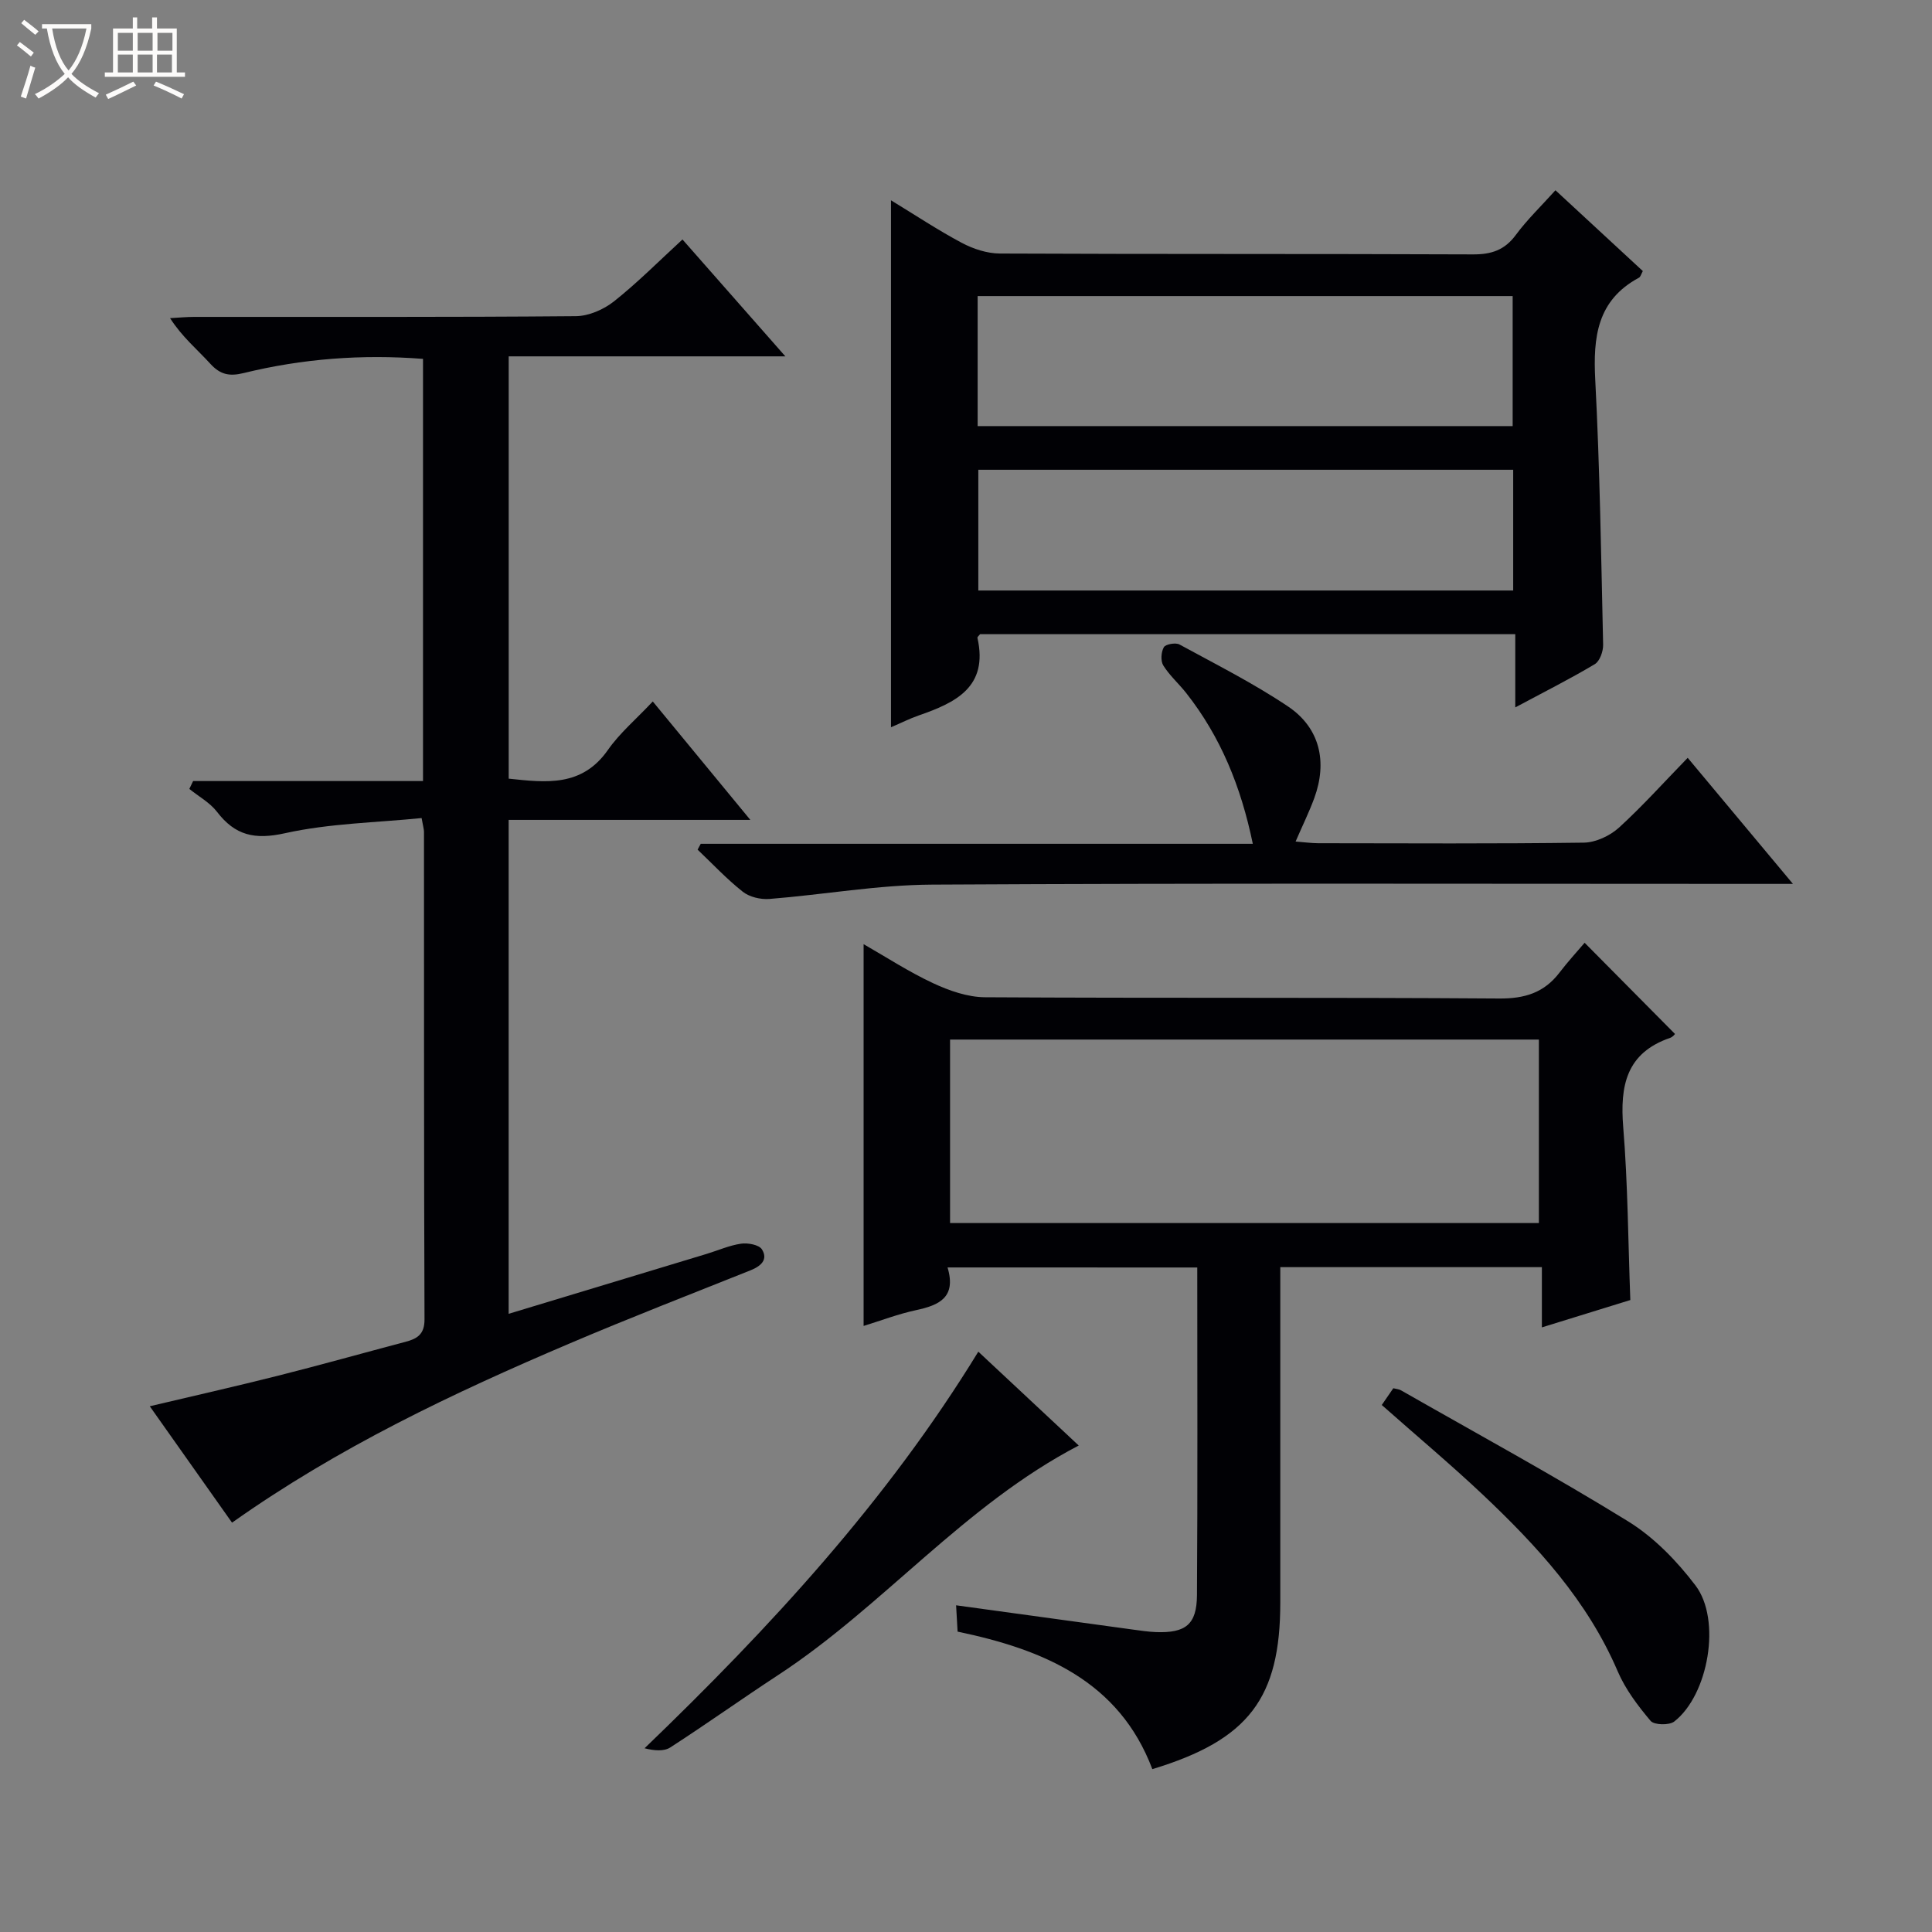
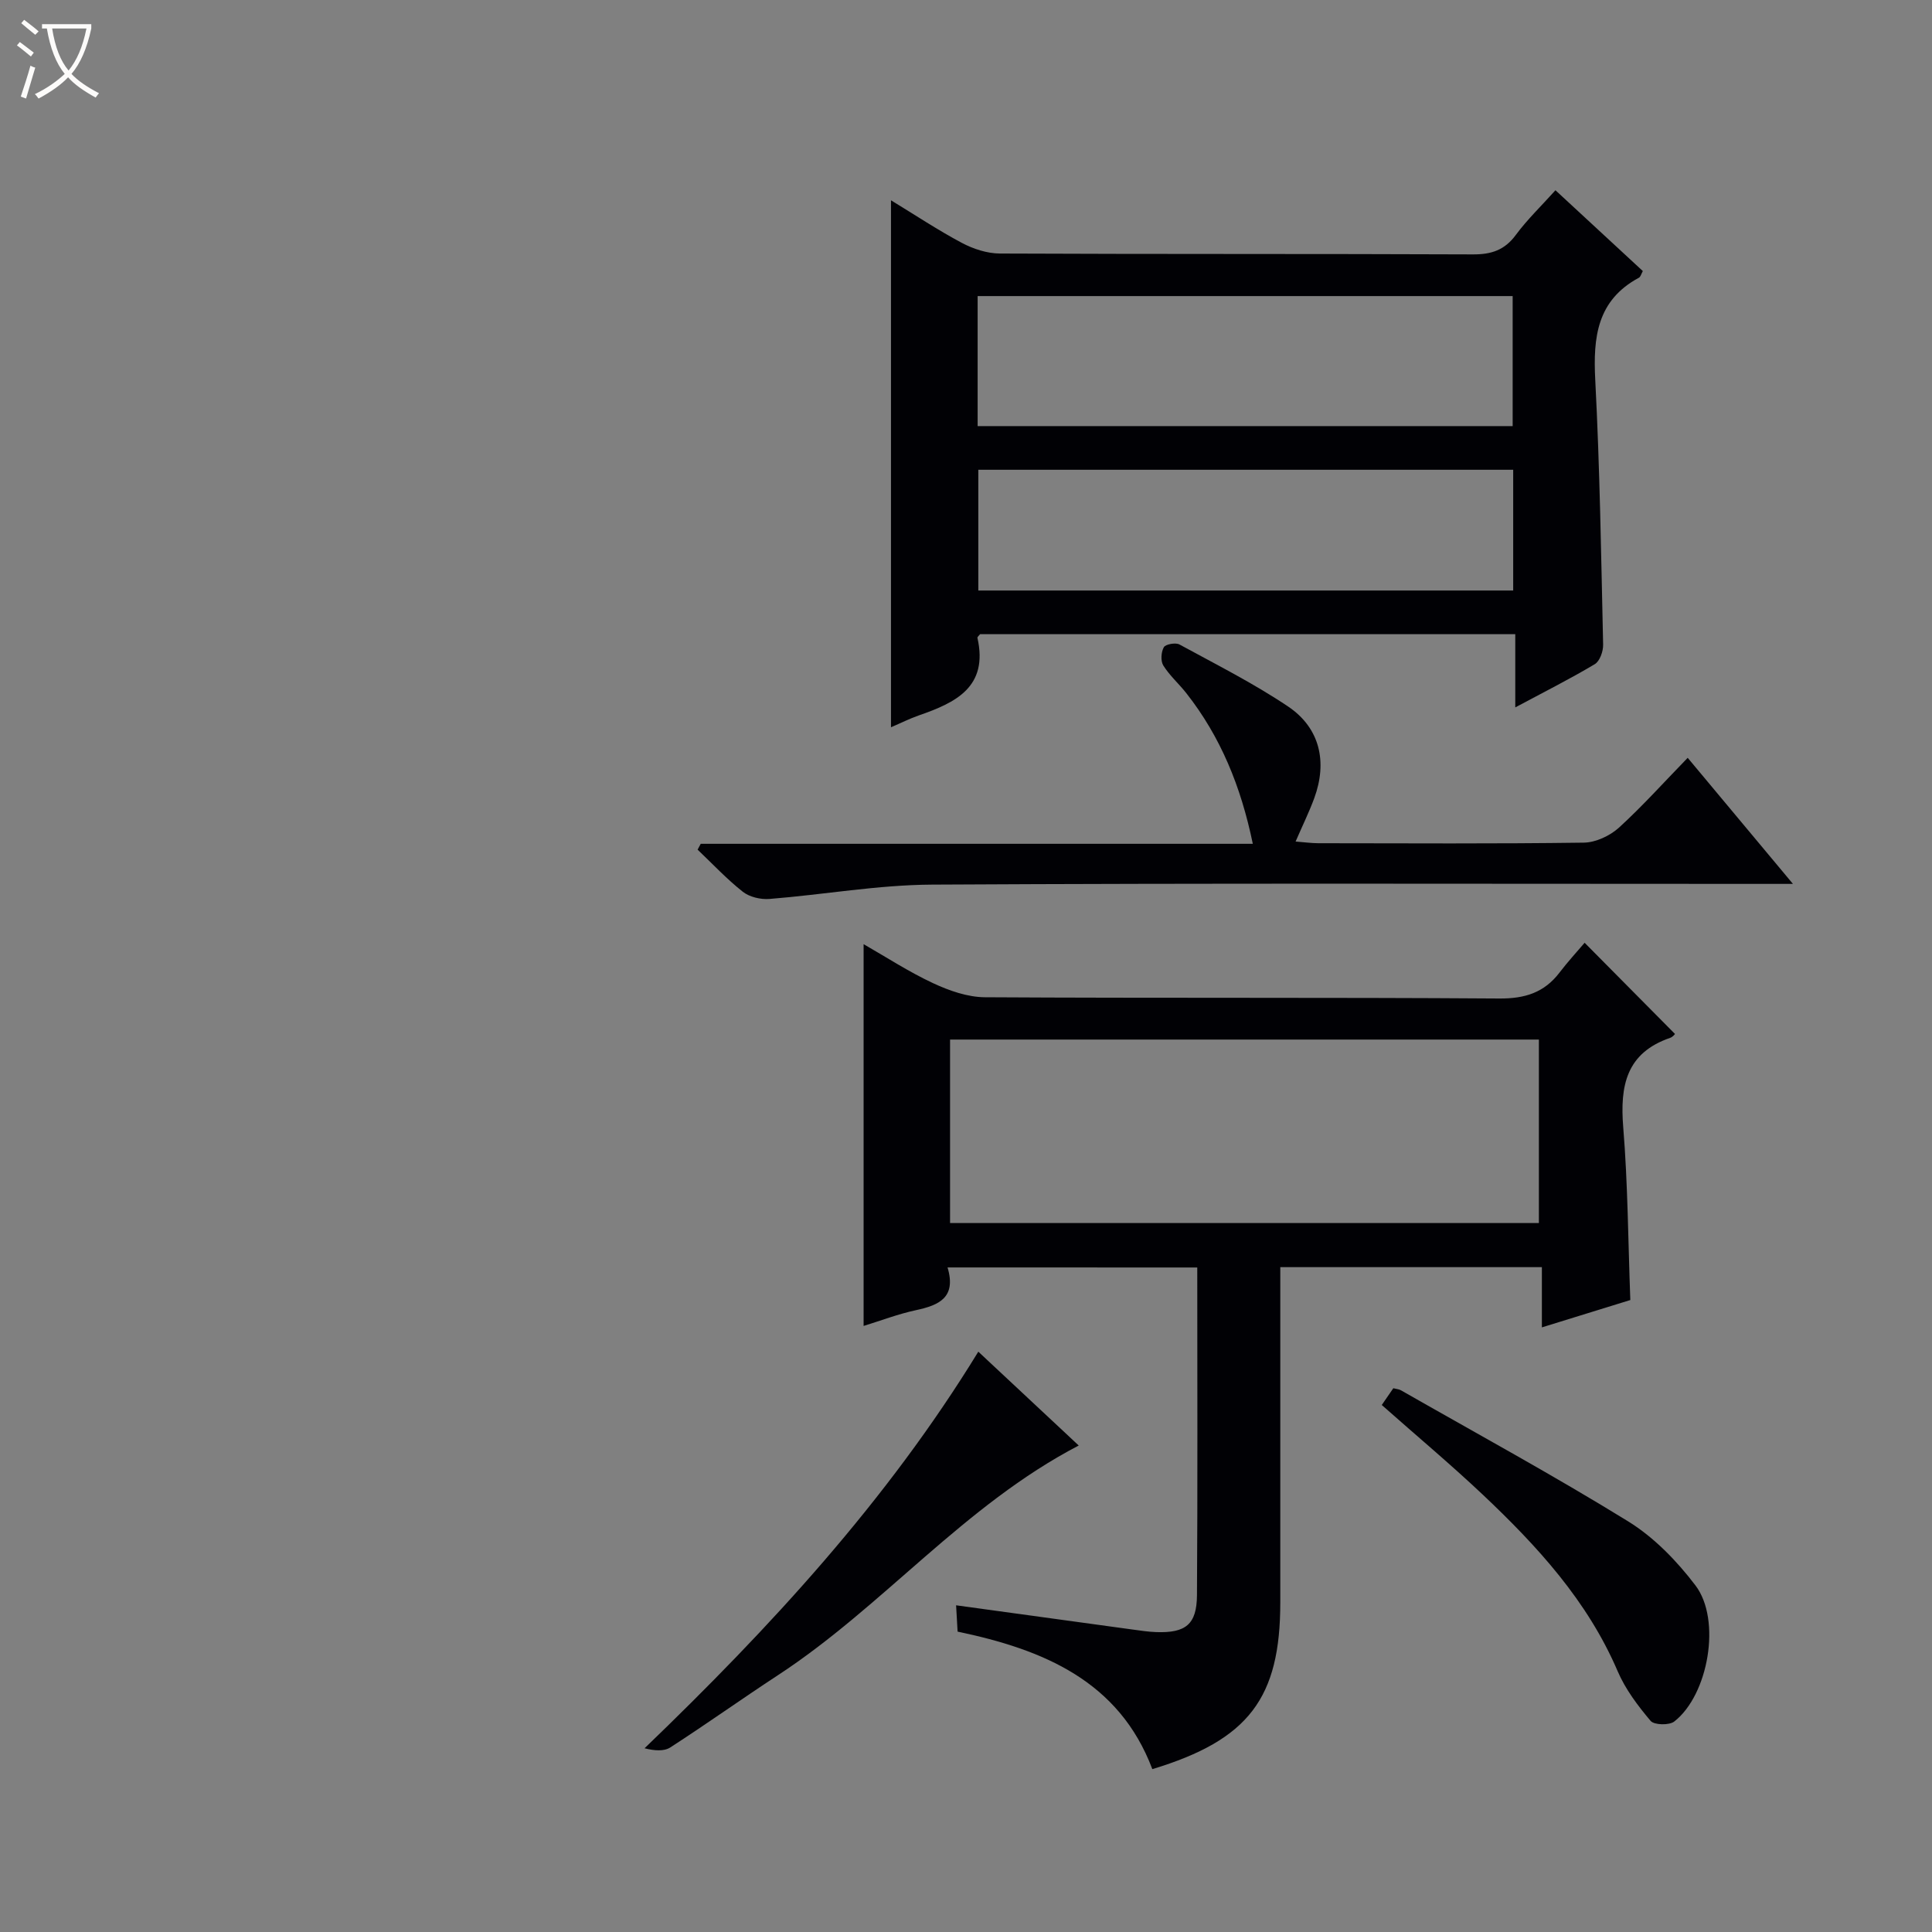
<svg xmlns="http://www.w3.org/2000/svg" enable-background="new 0 0 400 400" viewBox="0 0 400 400">
  <rect x="0" y="0" width="400" height="400" fill="#808080" stroke="none" />
  <path d="m6.4 11.7c-1-.8-1.9-1.6-2.9-2.3l.6-.7c.9.7 1.9 1.4 2.9 2.2zm-2.1 8.3c.7-2.1 1.4-4.2 2-6.4.2.1.6.3 1 .4-.7 2.3-1.3 4.4-1.9 6.4zm3-12.8c-1.1-.9-2.1-1.7-2.9-2.4l.6-.7c1 .8 2 1.5 3 2.4zm1.4-1.3v-.9h10.2v.9c-.9 4.2-2.3 7.3-4.1 9.4 1.3 1.4 3.2 2.7 5.7 4-.2.2-.4.5-.7.9-2.5-1.4-4.4-2.7-5.7-4.2-1.4 1.5-3.5 3-6.1 4.4 0 0 0 0-.1-.1-.3-.4-.5-.7-.7-.8 2.7-1.3 4.7-2.8 6.2-4.2-1.8-2.2-3-5.3-3.7-9.4zm9.2 0h-7.1c.6 3.8 1.7 6.7 3.4 8.7 1.7-2.1 2.9-4.8 3.7-8.7z" fill="#fcfbfa" />
-   <path d="m31.6 3.6h.9v2.3h4.1v9.1h1.7v.9h-16.6v-.9h1.7v-9.1h4.1v-2.3h.9v2.3h3.1v-2.3zm-4 13.3.6.8c-1.9.9-3.8 1.9-5.8 2.8-.2-.3-.3-.6-.5-.9 2-.9 3.9-1.8 5.7-2.7zm-3.2-10.1v3.7h3.1v-3.7zm0 4.5v3.7h3.1v-3.7zm4.1-4.5v3.7h3.1v-3.7zm0 4.5v3.7h3.1v-3.7zm9.1 9.1c-2.1-1.1-4.1-2-5.8-2.7l.5-.8c2.2.9 4.1 1.8 5.8 2.6zm-1.9-13.6h-3.1v3.7h3.1zm-3.2 4.5v3.7h3.1v-3.7z" fill="#fcfbfa" />
  <g fill="#010105">
-     <path d="m31.01 291.15c9.2-2.18 17.86-4.13 26.46-6.3 8.85-2.23 17.63-4.7 26.45-7.03 2.43-.64 3.99-1.54 3.97-4.66-.13-33.66-.09-67.31-.11-100.97 0-.48-.16-.96-.49-2.82-9.41.95-19.06 1.09-28.29 3.14-6.27 1.39-10.32.47-14.08-4.44-1.47-1.91-3.79-3.17-5.72-4.73.26-.54.52-1.09.78-1.63h47.6c0-29.57 0-58.32 0-87.41-12.67-.98-25-.04-37.14 2.94-2.99.73-4.86.31-6.92-1.95-2.67-2.94-5.78-5.48-8.31-9.42 1.68-.09 3.35-.26 5.03-.26 26.33-.02 52.65.08 78.98-.15 2.66-.02 5.75-1.37 7.88-3.05 4.92-3.9 9.37-8.4 14.2-12.83 7.06 8.02 13.84 15.73 21.3 24.2-19.59 0-38.27 0-57.28 0v87.43c7.71.82 15.16 1.76 20.54-5.94 2.45-3.51 5.84-6.36 9.29-10.04 6.84 8.3 13.23 16.05 20.2 24.52-17.06 0-33.39 0-50.04 0v102.26c13.75-4.16 27.37-8.27 40.98-12.4 2.38-.72 4.71-1.77 7.14-2.12 1.41-.2 3.72.22 4.32 1.18 1.32 2.11-.2 3.47-2.35 4.33-12.5 4.99-25.04 9.86-37.42 15.13-24.2 10.3-47.93 21.53-69.94 37.12-5.53-7.85-11.06-15.67-17.03-24.1z" />
    <path d="m196.18 262.41c1.86 6.23-1.76 7.82-6.51 8.84-3.7.79-7.28 2.17-10.87 3.27 0-26.39 0-52.5 0-79.04 4.63 2.65 9.34 5.72 14.39 8.08 3.33 1.55 7.14 2.89 10.74 2.91 35.48.21 70.97.01 106.45.26 5.32.04 9.32-1.2 12.51-5.38 1.71-2.24 3.63-4.33 5.19-6.16 6.69 6.75 12.69 12.81 18.71 18.88.01-.01-.43.61-1.01.81-9.08 3.12-10.4 9.9-9.71 18.47.96 11.74 1.01 23.55 1.47 35.81-5.78 1.79-11.75 3.63-18.31 5.66 0-4.37 0-8.25 0-12.47-18.19 0-35.89 0-54.16 0v5.45 63.97c0 19.79-6.52 28.46-26.49 34.51-6.89-18.24-22.55-24.76-40.32-28.47-.11-1.87-.2-3.47-.31-5.45 12.37 1.7 24.43 3.36 36.48 5.01 1.64.22 3.3.48 4.95.54 6.11.21 8.4-1.59 8.44-7.65.15-22.48.06-44.96.06-67.84-17.04-.01-33.91-.01-51.7-.01zm.52-9.19h121.91c0-12.93 0-25.48 0-37.99-40.8 0-81.21 0-121.91 0z" />
-     <path d="m322.04 39.39c6.35 5.87 12.19 11.28 18.09 16.73-.34.61-.47 1.2-.81 1.38-8.67 4.66-9.5 12.31-9.04 21.15.95 18.26 1.22 36.55 1.63 54.83.03 1.37-.69 3.41-1.73 4.03-5.09 3.04-10.41 5.71-16.46 8.95 0-5.47 0-10.18 0-15.16-37.35 0-74.07 0-110.8 0-.2.26-.6.57-.55.77 2.29 10.18-4.52 13.41-12.17 16.06-1.85.64-3.62 1.54-5.73 2.44 0-36.43 0-72.49 0-109.1 5.06 3.08 9.73 6.19 14.66 8.81 2.37 1.26 5.24 2.2 7.89 2.21 32.64.15 65.29.04 97.93.18 3.83.02 6.58-.89 8.9-4.05 2.34-3.16 5.22-5.93 8.19-9.23zm-119.63 48.83h110.77c0-9.23 0-18.1 0-26.92-37.12 0-73.83 0-110.77 0zm110.88 9.04c-37.13 0-73.85 0-110.74 0v25h110.74c0-8.4 0-16.48 0-25z" />
+     <path d="m322.04 39.39c6.35 5.87 12.19 11.28 18.09 16.73-.34.61-.47 1.2-.81 1.38-8.67 4.66-9.5 12.31-9.04 21.15.95 18.26 1.22 36.55 1.63 54.83.03 1.37-.69 3.41-1.73 4.03-5.09 3.04-10.41 5.71-16.46 8.95 0-5.47 0-10.18 0-15.16-37.35 0-74.07 0-110.8 0-.2.26-.6.57-.55.77 2.29 10.18-4.52 13.41-12.17 16.06-1.85.64-3.62 1.54-5.73 2.44 0-36.43 0-72.49 0-109.1 5.06 3.08 9.73 6.19 14.66 8.81 2.37 1.26 5.24 2.2 7.89 2.21 32.64.15 65.29.04 97.93.18 3.83.02 6.58-.89 8.9-4.05 2.34-3.16 5.22-5.93 8.19-9.23m-119.63 48.83h110.77c0-9.23 0-18.1 0-26.92-37.12 0-73.83 0-110.77 0zm110.88 9.04c-37.13 0-73.85 0-110.74 0v25h110.74c0-8.4 0-16.48 0-25z" />
    <path d="m349.42 156.9c7.22 8.65 14.11 16.9 21.79 26.1-2.8 0-4.54 0-6.28 0-57.32 0-114.65-.17-171.97.15-11.23.06-22.43 2.08-33.67 2.97-1.82.14-4.12-.4-5.51-1.5-3.33-2.63-6.26-5.77-9.35-8.71.22-.4.43-.8.65-1.21h114.3c-2.46-11.89-6.67-22.16-13.76-31.18-1.54-1.96-3.47-3.65-4.77-5.74-.58-.93-.46-2.78.11-3.78.36-.63 2.43-1 3.23-.57 7.58 4.13 15.34 8.04 22.49 12.84 6.59 4.43 8.19 11.45 5.42 18.99-1.07 2.9-2.44 5.69-3.86 8.97 1.79.14 3.23.34 4.67.35 18.33.02 36.66.13 54.99-.12 2.47-.03 5.41-1.41 7.28-3.1 4.9-4.47 9.36-9.45 14.24-14.46z" />
    <path d="m202.55 279.85c7.11 6.64 13.98 13.07 20.79 19.43-23.75 12.37-40.46 33.26-62.23 47.52-7.5 4.91-14.8 10.12-22.32 14.98-1.33.86-3.32.69-5.34.18 26.05-25.07 50.18-51.21 69.1-82.11z" />
    <path d="m286.08 290.89c.93-1.35 1.67-2.42 2.39-3.47.65.17 1.18.19 1.59.43 15.71 8.97 31.62 17.63 47.01 27.12 5.37 3.31 10.11 8.21 13.96 13.28 5.42 7.14 2.67 22.68-4.39 28.17-1.05.82-4.17.74-4.9-.13-2.64-3.13-5.22-6.54-6.82-10.28-6.25-14.59-16.67-25.93-27.95-36.58-6.65-6.27-13.66-12.14-20.89-18.54z" />
  </g>
</svg>